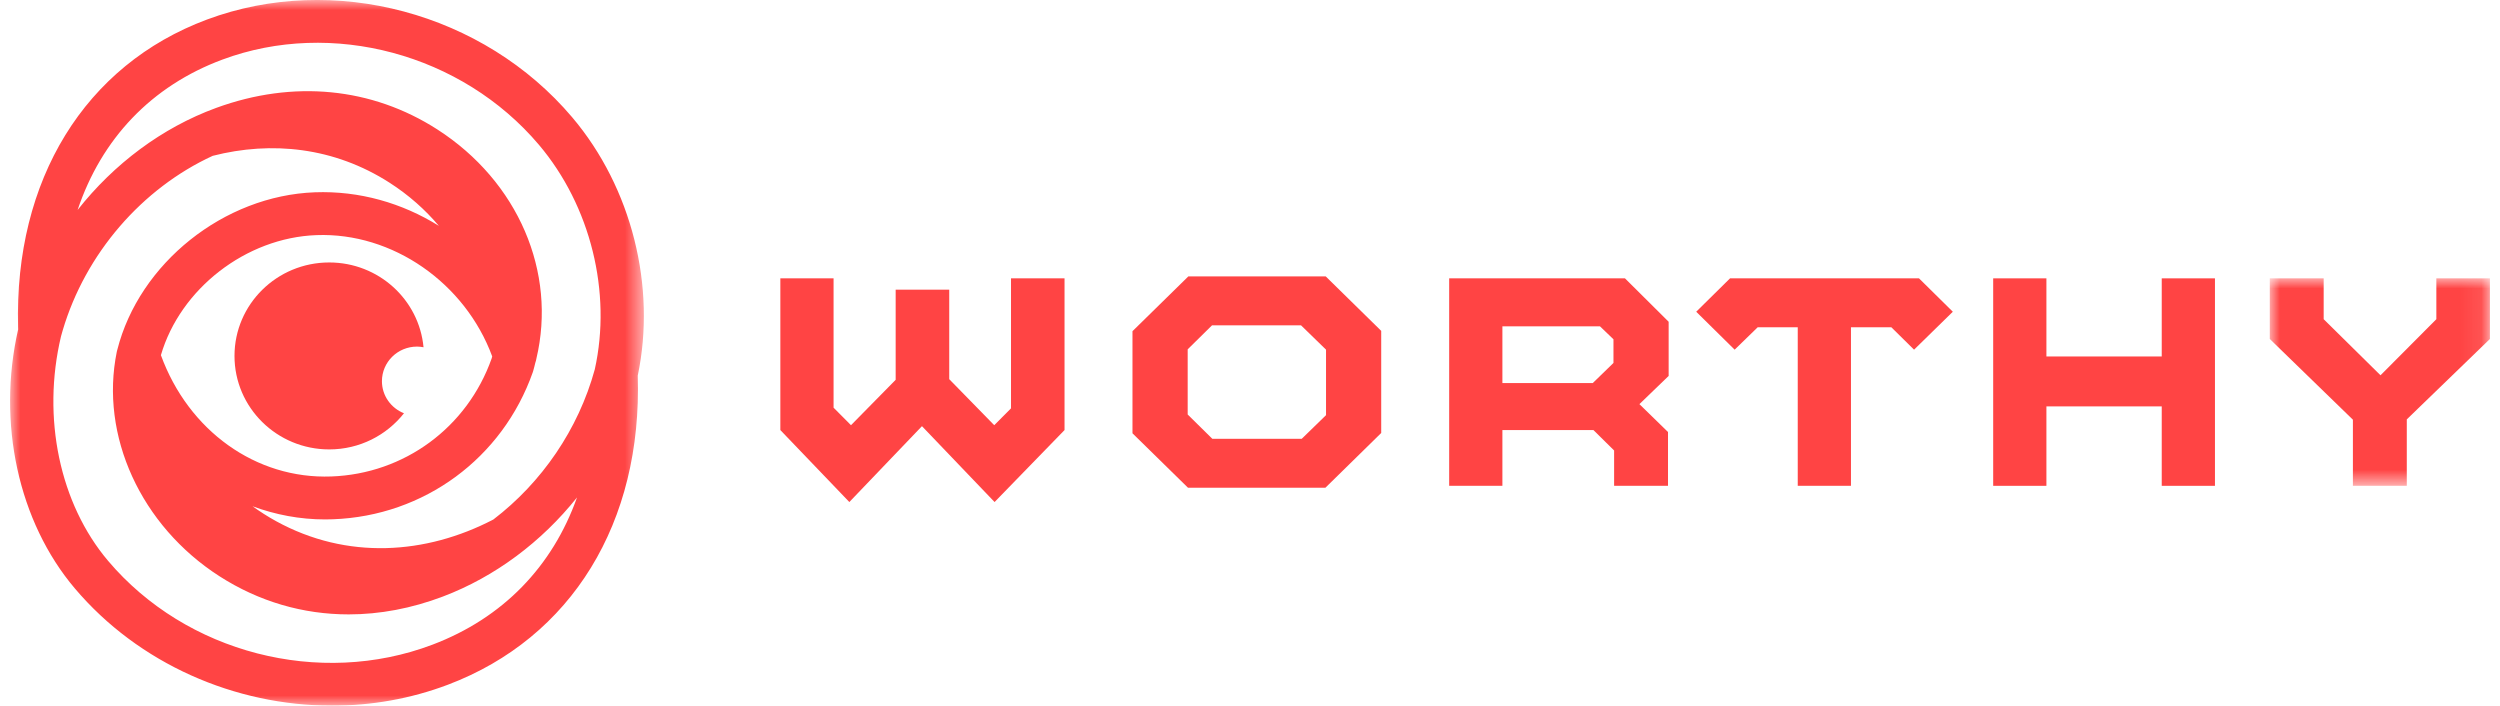
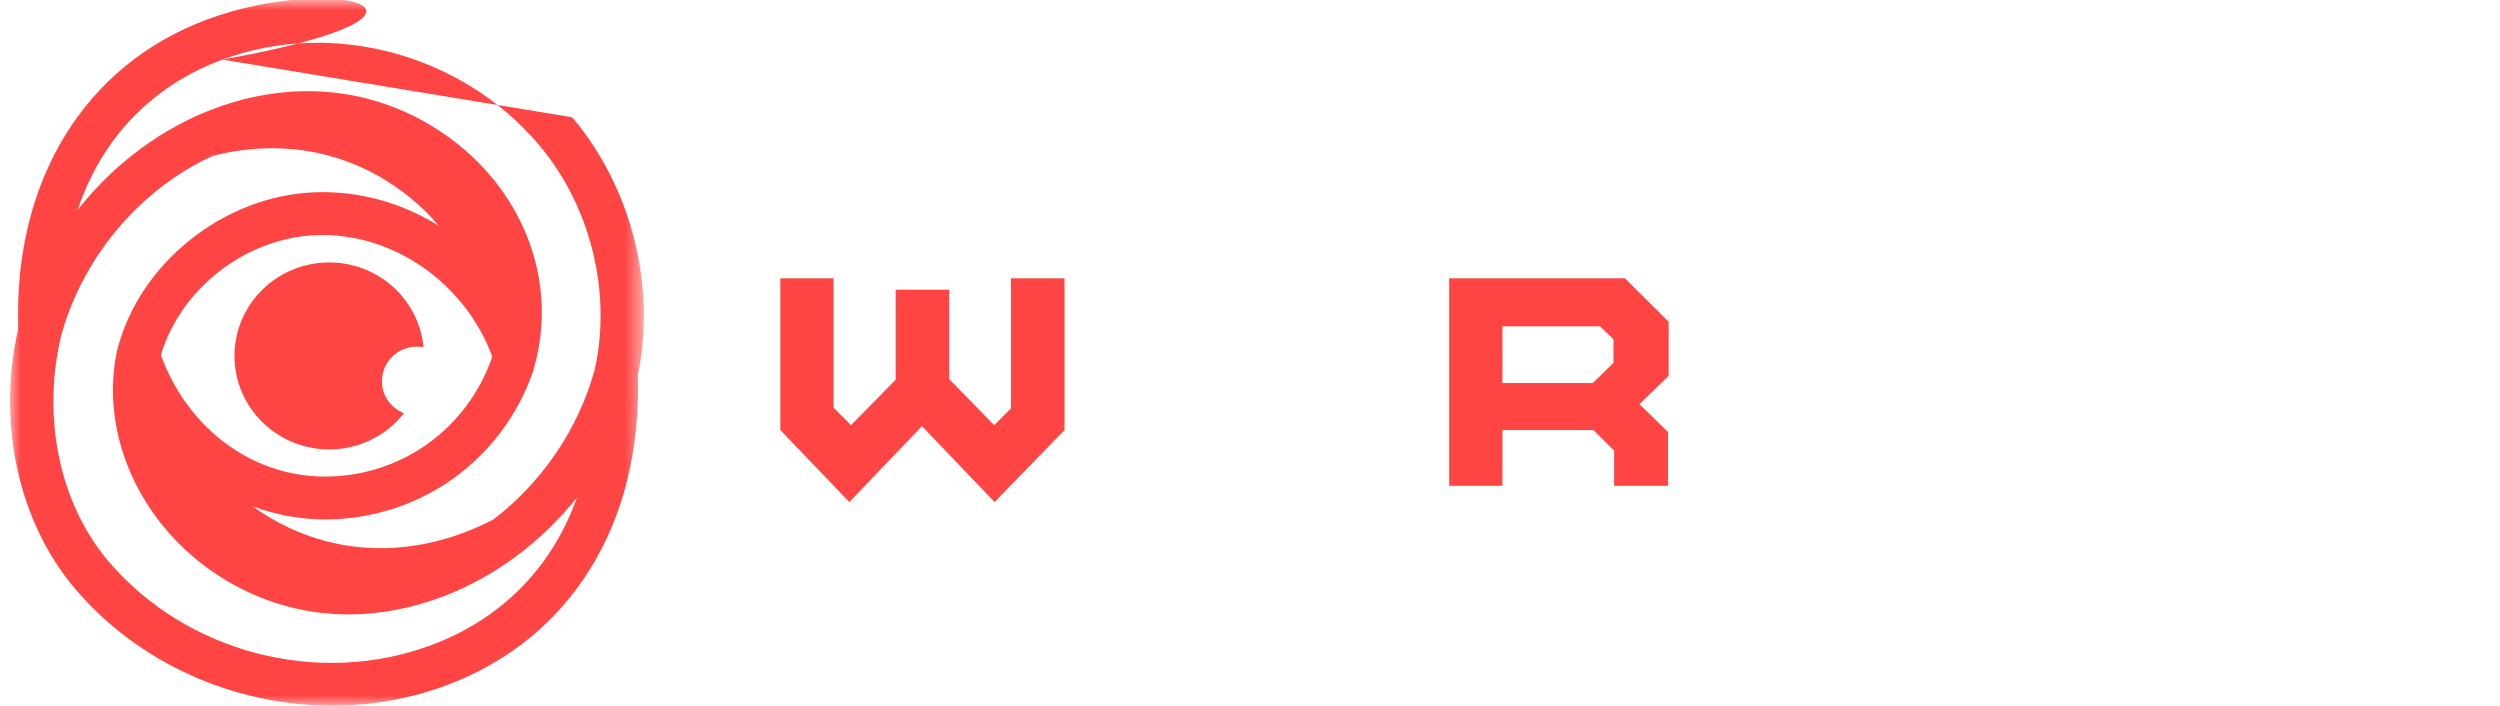
<svg xmlns="http://www.w3.org/2000/svg" xmlns:xlink="http://www.w3.org/1999/xlink" width="124px" height="35px" viewBox="0 0 124 35" version="1.1">
  <title>Group 24</title>
  <defs>
    <polygon id="path-1" points="0 0 31.436 0 31.436 35 0 35" />
-     <polygon id="path-3" points="0 0 10.919 0 10.919 10.291 0 10.291" />
  </defs>
  <g id="Symbols" stroke="none" stroke-width="1" fill="none" fill-rule="evenodd">
    <g id="Lets-Chat" transform="translate(-45, -162)">
      <g id="Group-33" transform="translate(0, 161)">
        <g id="Group-26" transform="translate(45.5, 0)">
          <g id="Group-24" transform="translate(0, 1)">
            <g id="Group-3">
              <mask id="mask-2" fill="white">
                <use xlink:href="#path-1" />
              </mask>
              <g id="Clip-2" />
-               <path d="M20.947,31.977 C15.343,34.098 8.73,32.388 4.862,27.819 C2.462,24.984 1.567,20.718 2.526,16.682 C2.553,16.584 2.58,16.486 2.609,16.39 C3.736,12.578 6.543,9.342 10.051,7.729 C12.971,6.982 16.077,7.3 18.822,9.062 C19.776,9.675 20.592,10.401 21.268,11.203 C19.452,10.07 17.324,9.455 15.116,9.538 C10.607,9.703 6.407,13.058 5.318,17.351 C5.316,17.358 5.314,17.367 5.312,17.374 C5.309,17.384 5.305,17.393 5.303,17.403 C5.301,17.41 5.302,17.417 5.3,17.423 C5.298,17.43 5.295,17.436 5.294,17.443 C4.44,21.601 6.485,26.076 10.383,28.58 C12.342,29.838 14.529,30.474 16.794,30.474 C18.332,30.474 19.906,30.18 21.467,29.589 C24.063,28.605 26.366,26.871 28.12,24.673 C26.904,28.095 24.448,30.651 20.947,31.977 M23.913,17.677 C23.903,17.711 23.897,17.746 23.886,17.78 C22.674,21.204 19.555,23.501 15.933,23.633 C12.186,23.772 8.847,21.36 7.481,17.616 C8.441,14.328 11.698,11.789 15.195,11.662 C18.974,11.518 22.572,14.04 23.913,17.677 M10.53,2.956 C15.959,0.936 22.412,2.672 26.228,7.179 C28.802,10.219 29.848,14.505 29.002,18.319 C28.188,21.297 26.366,23.939 23.97,25.768 C20.631,27.506 16.712,27.785 13.19,25.848 C12.78,25.622 12.392,25.374 12.025,25.11 C13.162,25.531 14.374,25.764 15.629,25.764 C15.756,25.764 15.884,25.761 16.012,25.756 C20.535,25.592 24.427,22.727 25.928,18.458 C25.931,18.449 25.932,18.439 25.935,18.43 C25.936,18.425 25.94,18.423 25.941,18.418 C25.985,18.276 26.015,18.134 26.052,17.991 C26.076,17.927 26.093,17.861 26.104,17.792 C27.122,13.503 25.205,8.999 21.187,6.417 C17.939,4.332 14.045,3.954 10.222,5.352 C7.535,6.334 5.149,8.131 3.349,10.415 C4.535,6.885 7.001,4.27 10.53,2.956 M27.88,5.817 C23.487,0.627 16.041,-1.368 9.77,0.968 C3.71,3.225 0.206,8.921 0.396,16.208 L0.4,16.337 C-0.656,20.97 0.412,25.878 3.209,29.182 C6.379,32.926 11.154,35 15.971,35 C17.914,35 19.864,34.663 21.718,33.961 C27.853,31.638 31.363,25.912 31.132,18.633 C32.057,14.227 30.84,9.311 27.88,5.817" id="Fill-1" fill="#FF4444" mask="url(#mask-2)" />
+               <path d="M20.947,31.977 C15.343,34.098 8.73,32.388 4.862,27.819 C2.462,24.984 1.567,20.718 2.526,16.682 C2.553,16.584 2.58,16.486 2.609,16.39 C3.736,12.578 6.543,9.342 10.051,7.729 C12.971,6.982 16.077,7.3 18.822,9.062 C19.776,9.675 20.592,10.401 21.268,11.203 C19.452,10.07 17.324,9.455 15.116,9.538 C10.607,9.703 6.407,13.058 5.318,17.351 C5.316,17.358 5.314,17.367 5.312,17.374 C5.309,17.384 5.305,17.393 5.303,17.403 C5.301,17.41 5.302,17.417 5.3,17.423 C5.298,17.43 5.295,17.436 5.294,17.443 C4.44,21.601 6.485,26.076 10.383,28.58 C12.342,29.838 14.529,30.474 16.794,30.474 C18.332,30.474 19.906,30.18 21.467,29.589 C24.063,28.605 26.366,26.871 28.12,24.673 C26.904,28.095 24.448,30.651 20.947,31.977 M23.913,17.677 C23.903,17.711 23.897,17.746 23.886,17.78 C22.674,21.204 19.555,23.501 15.933,23.633 C12.186,23.772 8.847,21.36 7.481,17.616 C8.441,14.328 11.698,11.789 15.195,11.662 C18.974,11.518 22.572,14.04 23.913,17.677 M10.53,2.956 C15.959,0.936 22.412,2.672 26.228,7.179 C28.802,10.219 29.848,14.505 29.002,18.319 C28.188,21.297 26.366,23.939 23.97,25.768 C20.631,27.506 16.712,27.785 13.19,25.848 C12.78,25.622 12.392,25.374 12.025,25.11 C13.162,25.531 14.374,25.764 15.629,25.764 C15.756,25.764 15.884,25.761 16.012,25.756 C20.535,25.592 24.427,22.727 25.928,18.458 C25.931,18.449 25.932,18.439 25.935,18.43 C25.936,18.425 25.94,18.423 25.941,18.418 C25.985,18.276 26.015,18.134 26.052,17.991 C26.076,17.927 26.093,17.861 26.104,17.792 C27.122,13.503 25.205,8.999 21.187,6.417 C17.939,4.332 14.045,3.954 10.222,5.352 C7.535,6.334 5.149,8.131 3.349,10.415 C4.535,6.885 7.001,4.27 10.53,2.956 C23.487,0.627 16.041,-1.368 9.77,0.968 C3.71,3.225 0.206,8.921 0.396,16.208 L0.4,16.337 C-0.656,20.97 0.412,25.878 3.209,29.182 C6.379,32.926 11.154,35 15.971,35 C17.914,35 19.864,34.663 21.718,33.961 C27.853,31.638 31.363,25.912 31.132,18.633 C32.057,14.227 30.84,9.311 27.88,5.817" id="Fill-1" fill="#FF4444" mask="url(#mask-2)" />
            </g>
            <polygon id="Fill-4" fill="#FF4444" points="52.301 13.806 52.301 21.331 48.831 24.901 45.229 21.138 41.627 24.901 38.205 21.331 38.205 13.806 40.845 13.806 40.845 20.221 41.709 21.09 43.925 18.838 43.925 14.369 46.582 14.369 46.582 18.807 48.814 21.09 49.646 20.254 49.646 13.806" />
-             <path d="M64.032,16.137 L59.616,16.137 L58.409,17.327 L58.409,20.559 L59.632,21.765 L64.065,21.765 L65.271,20.592 L65.271,17.343 L64.032,16.137 Z M68.008,21.476 L65.238,24.193 L58.426,24.193 L55.671,21.492 L55.671,16.427 L58.442,13.709 L65.255,13.709 L68.008,16.411 L68.008,21.476 Z" id="Fill-6" fill="#FF4444" />
            <path d="M74.019,19 L78.501,19 L79.528,18.002 L79.528,16.829 L78.859,16.186 L74.019,16.186 L74.019,19 Z M71.379,24.097 L71.379,13.806 L80.098,13.806 L82.265,15.96 L82.265,18.646 L80.815,20.045 L82.233,21.428 L82.233,24.097 L79.56,24.097 L79.56,22.344 L78.534,21.331 L74.019,21.331 L74.019,24.097 L71.379,24.097 Z" id="Fill-8" fill="#FF4444" />
-             <polygon id="Fill-10" fill="#FF4444" points="88.668 24.097 88.668 16.234 86.68 16.234 85.539 17.344 83.632 15.462 85.31 13.806 94.682 13.806 96.36 15.462 94.437 17.344 93.312 16.234 91.308 16.234 91.308 24.097" />
-             <polygon id="Fill-12" fill="#FF4444" points="106.722 24.097 106.722 20.157 101.002 20.157 101.002 24.097 98.362 24.097 98.362 13.806 101.002 13.806 101.002 17.681 106.722 17.681 106.722 13.806 109.362 13.806 109.362 24.097" />
            <g id="Group-16" transform="translate(112.081, 13.806)">
              <mask id="mask-4" fill="white">
                <use xlink:href="#path-3" />
              </mask>
              <g id="Clip-15" />
-               <polygon id="Fill-14" fill="#FF4444" mask="url(#mask-4)" points="10.919 0 10.919 3.007 6.796 6.995 6.796 10.291 4.123 10.291 4.123 7.011 0 3.007 0 0 2.673 0 2.673 2.026 5.492 4.808 8.262 2.026 8.262 0" />
            </g>
            <path d="M18.444,18.907 C18.444,17.96 19.223,17.191 20.183,17.191 C20.294,17.191 20.402,17.204 20.507,17.224 C20.287,14.865 18.278,13.018 15.83,13.018 C13.235,13.018 11.131,15.094 11.131,17.654 C11.131,20.215 13.235,22.291 15.83,22.291 C17.338,22.291 18.677,21.588 19.537,20.498 C18.897,20.244 18.444,19.629 18.444,18.907" id="Fill-17" fill="#FF4444" />
          </g>
        </g>
      </g>
    </g>
  </g>
</svg>